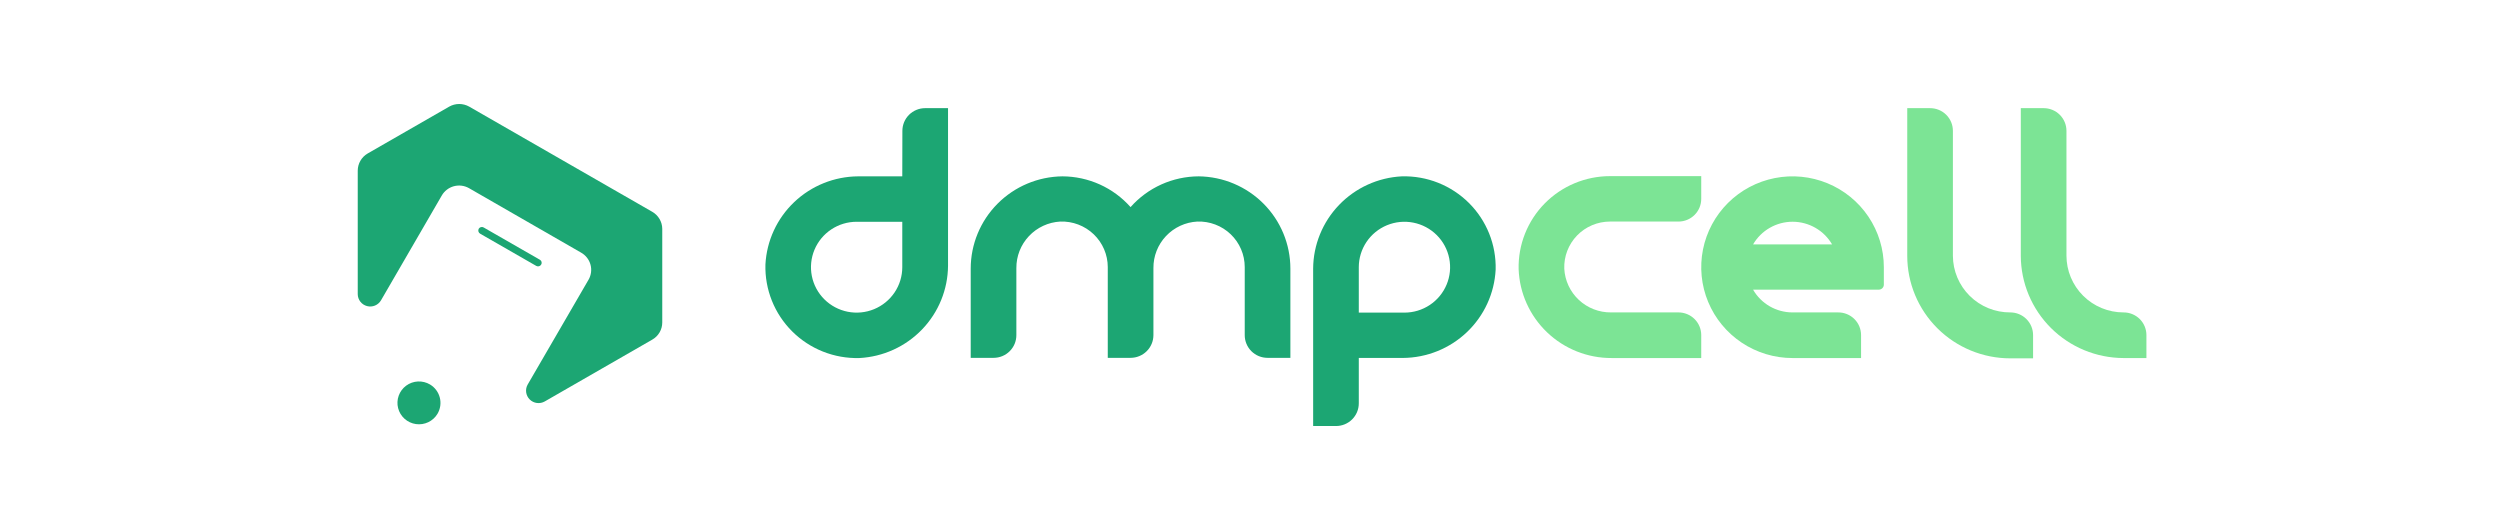
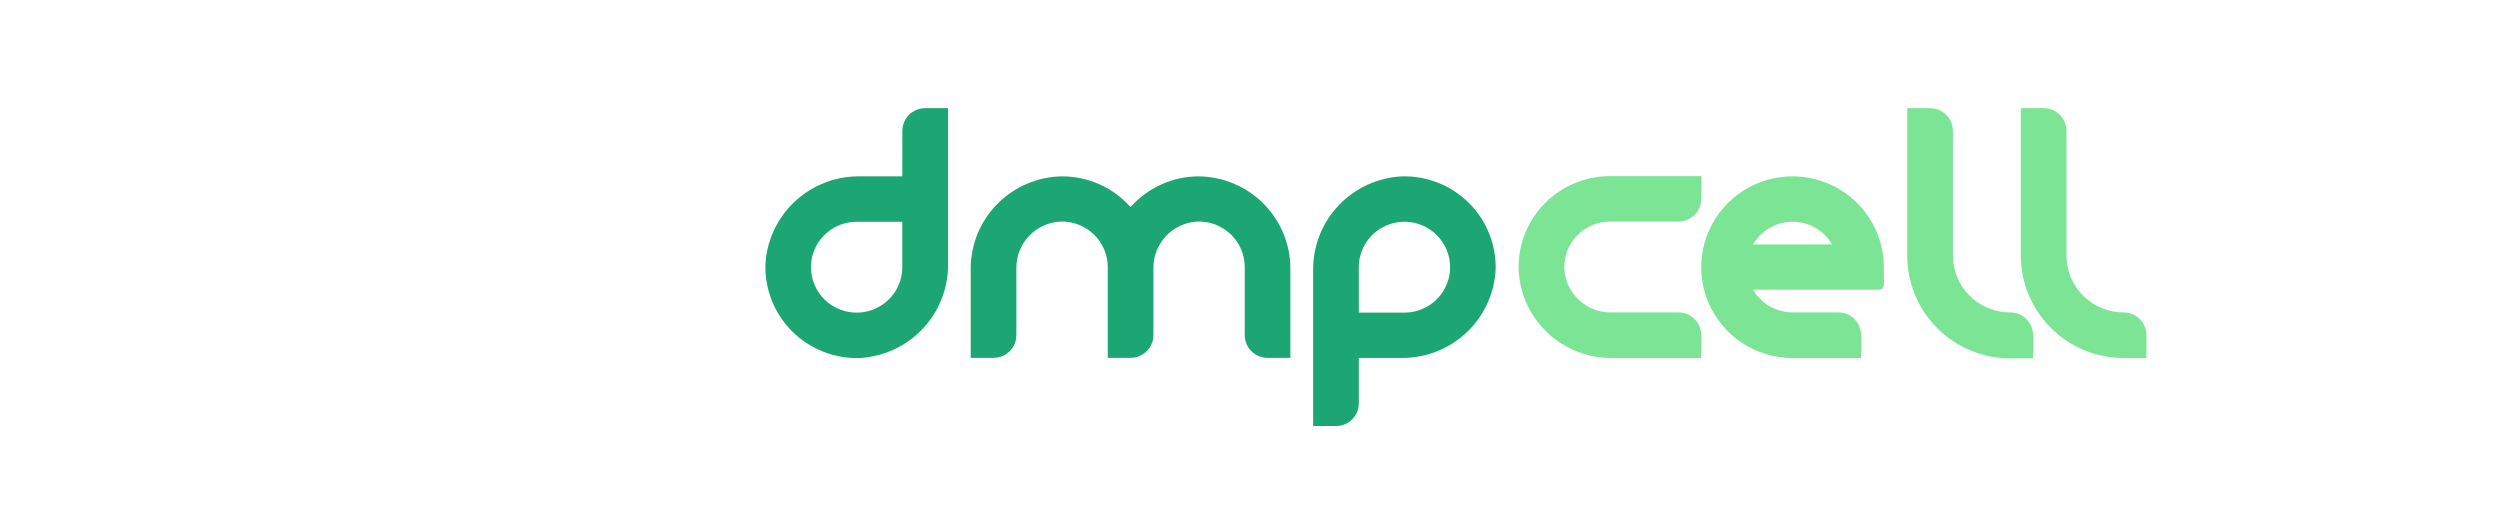
<svg xmlns="http://www.w3.org/2000/svg" width="601" height="128" viewBox="0 0 601 128" fill="none">
-   <path d="M103.377 92.431C102.498 91.908 101.483 91.656 100.46 91.708C99.436 91.76 98.452 92.112 97.63 92.721C96.809 93.33 96.187 94.168 95.845 95.129C95.502 96.089 95.454 97.129 95.706 98.117C95.958 99.105 96.499 99.997 97.26 100.678C98.022 101.36 98.97 101.802 99.984 101.947C100.998 102.093 102.032 101.935 102.956 101.495C103.88 101.055 104.652 100.352 105.174 99.475C105.867 98.302 106.067 96.904 105.731 95.586C105.395 94.267 104.549 93.133 103.377 92.431Z" fill="#1CA673" />
-   <path d="M130.095 63.608C130.156 63.513 130.196 63.407 130.213 63.295C130.23 63.184 130.225 63.07 130.196 62.961C130.167 62.852 130.116 62.751 130.047 62.662C129.977 62.573 129.889 62.5 129.79 62.446L116.277 54.686C116.179 54.628 116.071 54.59 115.958 54.574C115.845 54.558 115.731 54.564 115.62 54.593C115.51 54.621 115.407 54.67 115.316 54.739C115.225 54.807 115.148 54.893 115.091 54.99C114.98 55.19 114.951 55.425 115.011 55.646C115.072 55.866 115.217 56.054 115.414 56.17L128.927 63.93C129.125 64.04 129.359 64.068 129.578 64.008C129.796 63.948 129.982 63.804 130.095 63.608Z" fill="#1CA673" />
-   <path d="M156.799 50.913L112.792 25.631C112.061 25.218 111.234 25 110.393 25C109.552 25 108.725 25.218 107.994 25.631L88.39 36.896C87.664 37.317 87.061 37.92 86.642 38.644C86.223 39.369 86.002 40.19 86 41.026V70.724C86.006 71.377 86.227 72.01 86.629 72.526C87.032 73.042 87.593 73.413 88.227 73.581C88.861 73.75 89.533 73.707 90.14 73.459C90.747 73.211 91.256 72.772 91.588 72.208L106.197 47.016C106.827 45.916 107.869 45.11 109.096 44.774C110.322 44.439 111.633 44.602 112.738 45.228L139.692 60.73C140.241 61.038 140.724 61.451 141.111 61.946C141.499 62.441 141.785 63.007 141.952 63.611C142.119 64.216 142.164 64.848 142.085 65.471C142.005 66.093 141.803 66.694 141.489 67.238L126.862 92.43C126.533 92.999 126.402 93.66 126.489 94.311C126.576 94.961 126.876 95.565 127.342 96.029C127.808 96.493 128.415 96.792 129.069 96.878C129.723 96.964 130.387 96.834 130.959 96.507L156.799 81.649C157.532 81.234 158.141 80.633 158.564 79.908C158.987 79.182 159.209 78.358 159.207 77.519V54.99C159.196 54.161 158.968 53.349 158.546 52.634C158.123 51.919 157.521 51.326 156.799 50.913Z" fill="#1CA673" />
  <path d="M452.876 64.234C452.876 59.914 451.588 55.691 449.177 52.1C446.765 48.508 443.337 45.709 439.326 44.056C435.315 42.403 430.902 41.97 426.644 42.813C422.386 43.656 418.475 45.736 415.405 48.79C412.336 51.845 410.245 55.736 409.398 59.973C408.551 64.209 408.986 68.601 410.647 72.592C412.309 76.582 415.122 79.993 418.732 82.393C422.341 84.793 426.585 86.074 430.926 86.074H447.401V80.552C447.401 79.835 447.258 79.124 446.982 78.462C446.705 77.799 446.299 77.198 445.788 76.691C445.277 76.185 444.671 75.784 444.004 75.512C443.337 75.24 442.622 75.101 441.901 75.105H430.926C429 75.106 427.108 74.6 425.442 73.639C423.776 72.678 422.394 71.296 421.438 69.632H451.662C451.984 69.632 452.292 69.505 452.52 69.278C452.748 69.052 452.876 68.745 452.876 68.424V64.234ZM421.438 58.761C422.401 57.103 423.787 55.726 425.454 54.769C427.122 53.812 429.013 53.307 430.939 53.307C432.864 53.307 434.755 53.812 436.423 54.769C438.09 55.726 439.476 57.103 440.439 58.761H421.438Z" fill="#7CE495" />
  <path d="M510.5 86.074H516V80.552C516 79.835 515.858 79.124 515.581 78.462C515.304 77.799 514.899 77.198 514.388 76.691C513.877 76.185 513.27 75.784 512.603 75.512C511.936 75.24 511.221 75.101 510.5 75.105C506.86 75.105 503.369 73.666 500.795 71.105C498.222 68.544 496.776 65.07 496.776 61.448V31.473C496.779 30.756 496.64 30.045 496.366 29.381C496.092 28.717 495.689 28.114 495.181 27.605C494.672 27.097 494.067 26.693 493.401 26.418C492.735 26.142 492.022 26.001 491.3 26.001H485.801V61.498C485.82 68.01 488.429 74.249 493.057 78.854C497.684 83.459 503.955 86.055 510.5 86.074Z" fill="#7CE495" />
  <path d="M469.477 61.497V31.473C469.48 30.753 469.34 30.04 469.065 29.374C468.789 28.709 468.385 28.104 467.873 27.596C467.362 27.087 466.754 26.684 466.085 26.41C465.417 26.136 464.7 25.997 463.977 26H458.502V61.497C458.502 68.034 461.112 74.305 465.758 78.927C470.404 83.55 476.705 86.147 483.276 86.147H488.751V80.552C488.751 79.107 488.174 77.721 487.147 76.7C486.12 75.678 484.728 75.104 483.276 75.104C481.471 75.114 479.683 74.769 478.012 74.09C476.342 73.412 474.822 72.412 473.54 71.148C472.259 69.884 471.24 68.381 470.543 66.725C469.845 65.069 469.483 63.292 469.477 61.497Z" fill="#7CE495" />
  <path d="M387.449 86.073H408.977V80.552C408.977 79.836 408.835 79.128 408.56 78.467C408.285 77.806 407.882 77.206 407.373 76.7C406.865 76.194 406.262 75.793 405.597 75.519C404.933 75.245 404.221 75.104 403.502 75.104H387.3C384.426 75.133 381.652 74.058 379.557 72.101C377.461 70.144 376.206 67.458 376.053 64.603C375.999 63.135 376.244 61.671 376.771 60.299C377.299 58.927 378.098 57.675 379.122 56.616C380.146 55.558 381.374 54.716 382.732 54.14C384.09 53.564 385.551 53.266 387.027 53.264H403.502C404.223 53.264 404.937 53.122 405.603 52.847C406.269 52.571 406.874 52.168 407.382 51.659C407.891 51.151 408.294 50.547 408.567 49.884C408.841 49.22 408.98 48.509 408.977 47.791V42.343H387.027C384.102 42.346 381.206 42.93 378.51 44.061C375.814 45.192 373.372 46.847 371.328 48.93C369.283 51.012 367.677 53.48 366.604 56.188C365.531 58.897 365.012 61.791 365.078 64.701C365.29 70.456 367.743 75.903 371.917 79.891C376.092 83.88 381.661 86.097 387.449 86.073Z" fill="#7CE495" />
  <path d="M288.184 42.393C285.08 42.402 282.013 43.066 279.186 44.341C276.359 45.615 273.836 47.472 271.784 49.788C269.735 47.474 267.216 45.618 264.393 44.343C261.57 43.069 258.508 42.404 255.408 42.393C249.538 42.458 243.93 44.824 239.802 48.978C235.674 53.131 233.359 58.737 233.359 64.579V86.025H238.859C239.58 86.025 240.294 85.883 240.96 85.608C241.626 85.332 242.231 84.929 242.739 84.42C243.248 83.912 243.651 83.308 243.925 82.645C244.198 81.981 244.337 81.27 244.334 80.552V64.456C244.311 61.598 245.394 58.841 247.359 56.757C249.324 54.673 252.02 53.422 254.888 53.264C256.364 53.211 257.837 53.454 259.217 53.979C260.597 54.503 261.858 55.298 262.923 56.317C263.988 57.336 264.837 58.557 265.419 59.909C266 61.26 266.303 62.714 266.308 64.184V86.025H271.784C273.242 86.025 274.641 85.448 275.672 84.422C276.704 83.396 277.283 82.004 277.283 80.552V64.456C277.254 61.596 278.335 58.836 280.301 56.751C282.268 54.666 284.967 53.416 287.837 53.264C289.312 53.211 290.783 53.454 292.162 53.979C293.541 54.504 294.8 55.299 295.863 56.318C296.927 57.337 297.773 58.559 298.352 59.91C298.931 61.262 299.231 62.715 299.233 64.184V80.552C299.23 81.27 299.369 81.981 299.643 82.645C299.916 83.308 300.319 83.912 300.828 84.42C301.336 84.929 301.941 85.332 302.607 85.608C303.273 85.883 303.987 86.025 304.708 86.025H310.208V64.579C310.208 58.742 307.896 53.139 303.774 48.986C299.651 44.834 294.05 42.465 288.184 42.393Z" fill="#1CA673" />
  <path d="M337.01 42.393C331.28 42.682 325.879 45.142 321.913 49.267C317.947 53.392 315.717 58.87 315.68 64.578V102.417H321.18C322.632 102.417 324.024 101.843 325.051 100.821C326.078 99.799 326.654 98.414 326.654 96.969V86.049H337.258C342.995 86.012 348.5 83.793 352.646 79.847C356.792 75.901 359.263 70.526 359.554 64.825C359.632 61.858 359.103 58.906 357.998 56.149C356.893 53.392 355.235 50.888 353.126 48.789C351.016 46.691 348.5 45.041 345.729 43.941C342.958 42.842 339.992 42.315 337.01 42.393ZM337.629 75.153H326.654V64.233C326.654 62.073 327.298 59.962 328.504 58.166C329.71 56.37 331.424 54.971 333.429 54.144C335.435 53.318 337.641 53.101 339.77 53.523C341.899 53.944 343.855 54.984 345.39 56.511C346.924 58.039 347.97 59.984 348.393 62.103C348.817 64.221 348.599 66.417 347.769 68.412C346.938 70.407 345.531 72.113 343.726 73.313C341.922 74.513 339.8 75.153 337.629 75.153Z" fill="#1CA673" />
  <path d="M216.908 42.393H206.305C200.572 42.429 195.069 44.645 190.924 48.586C186.779 52.527 184.305 57.896 184.008 63.593C183.926 66.565 184.454 69.523 185.559 72.285C186.664 75.048 188.323 77.558 190.435 79.662C192.547 81.765 195.067 83.419 197.842 84.521C200.618 85.624 203.59 86.152 206.577 86.074C212.305 85.778 217.703 83.317 221.668 79.194C225.633 75.07 227.864 69.595 227.907 63.888V26H222.408C221.687 26 220.972 26.142 220.307 26.418C219.641 26.693 219.036 27.096 218.527 27.605C218.019 28.113 217.616 28.717 217.342 29.381C217.068 30.044 216.929 30.755 216.933 31.473L216.908 42.393ZM216.908 64.233C216.908 66.393 216.264 68.504 215.058 70.3C213.852 72.096 212.138 73.496 210.133 74.322C208.128 75.149 205.921 75.365 203.792 74.944C201.663 74.522 199.707 73.482 198.173 71.955C196.638 70.428 195.593 68.482 195.169 66.364C194.746 64.246 194.963 62.05 195.794 60.054C196.624 58.059 198.031 56.354 199.836 55.154C201.64 53.954 203.762 53.313 205.933 53.313H216.908V64.233Z" fill="#1CA673" />
</svg>